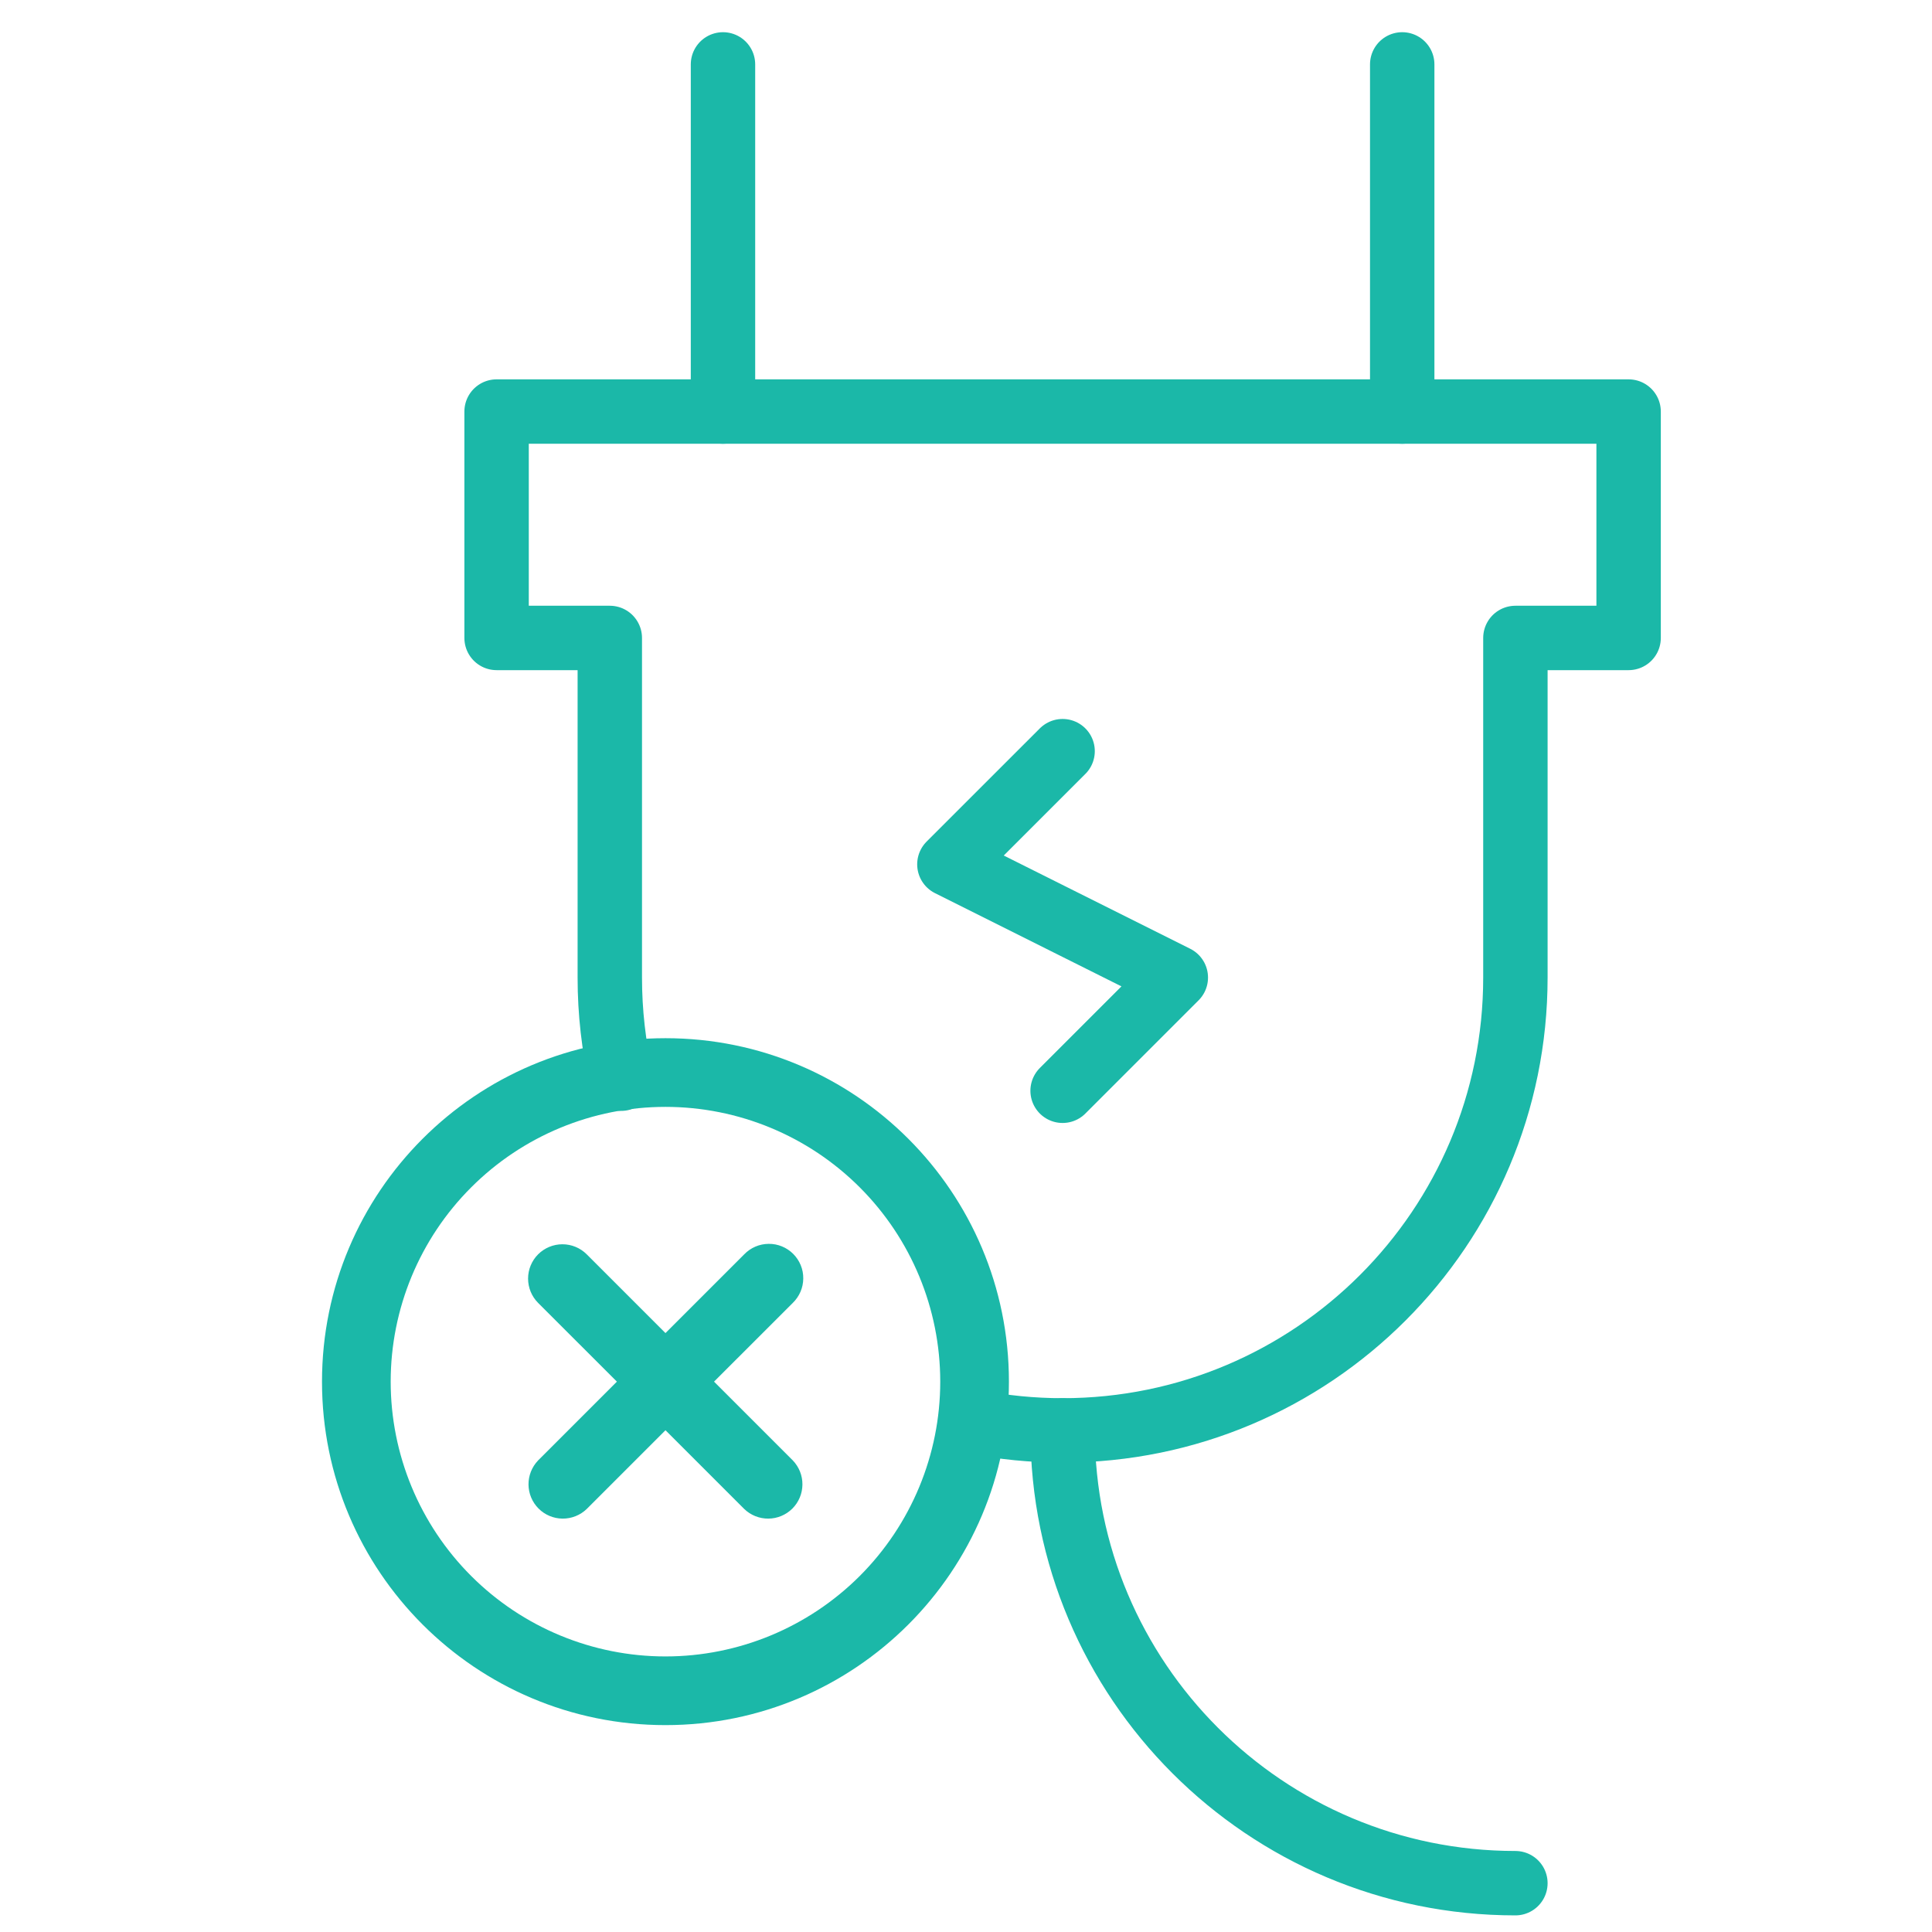
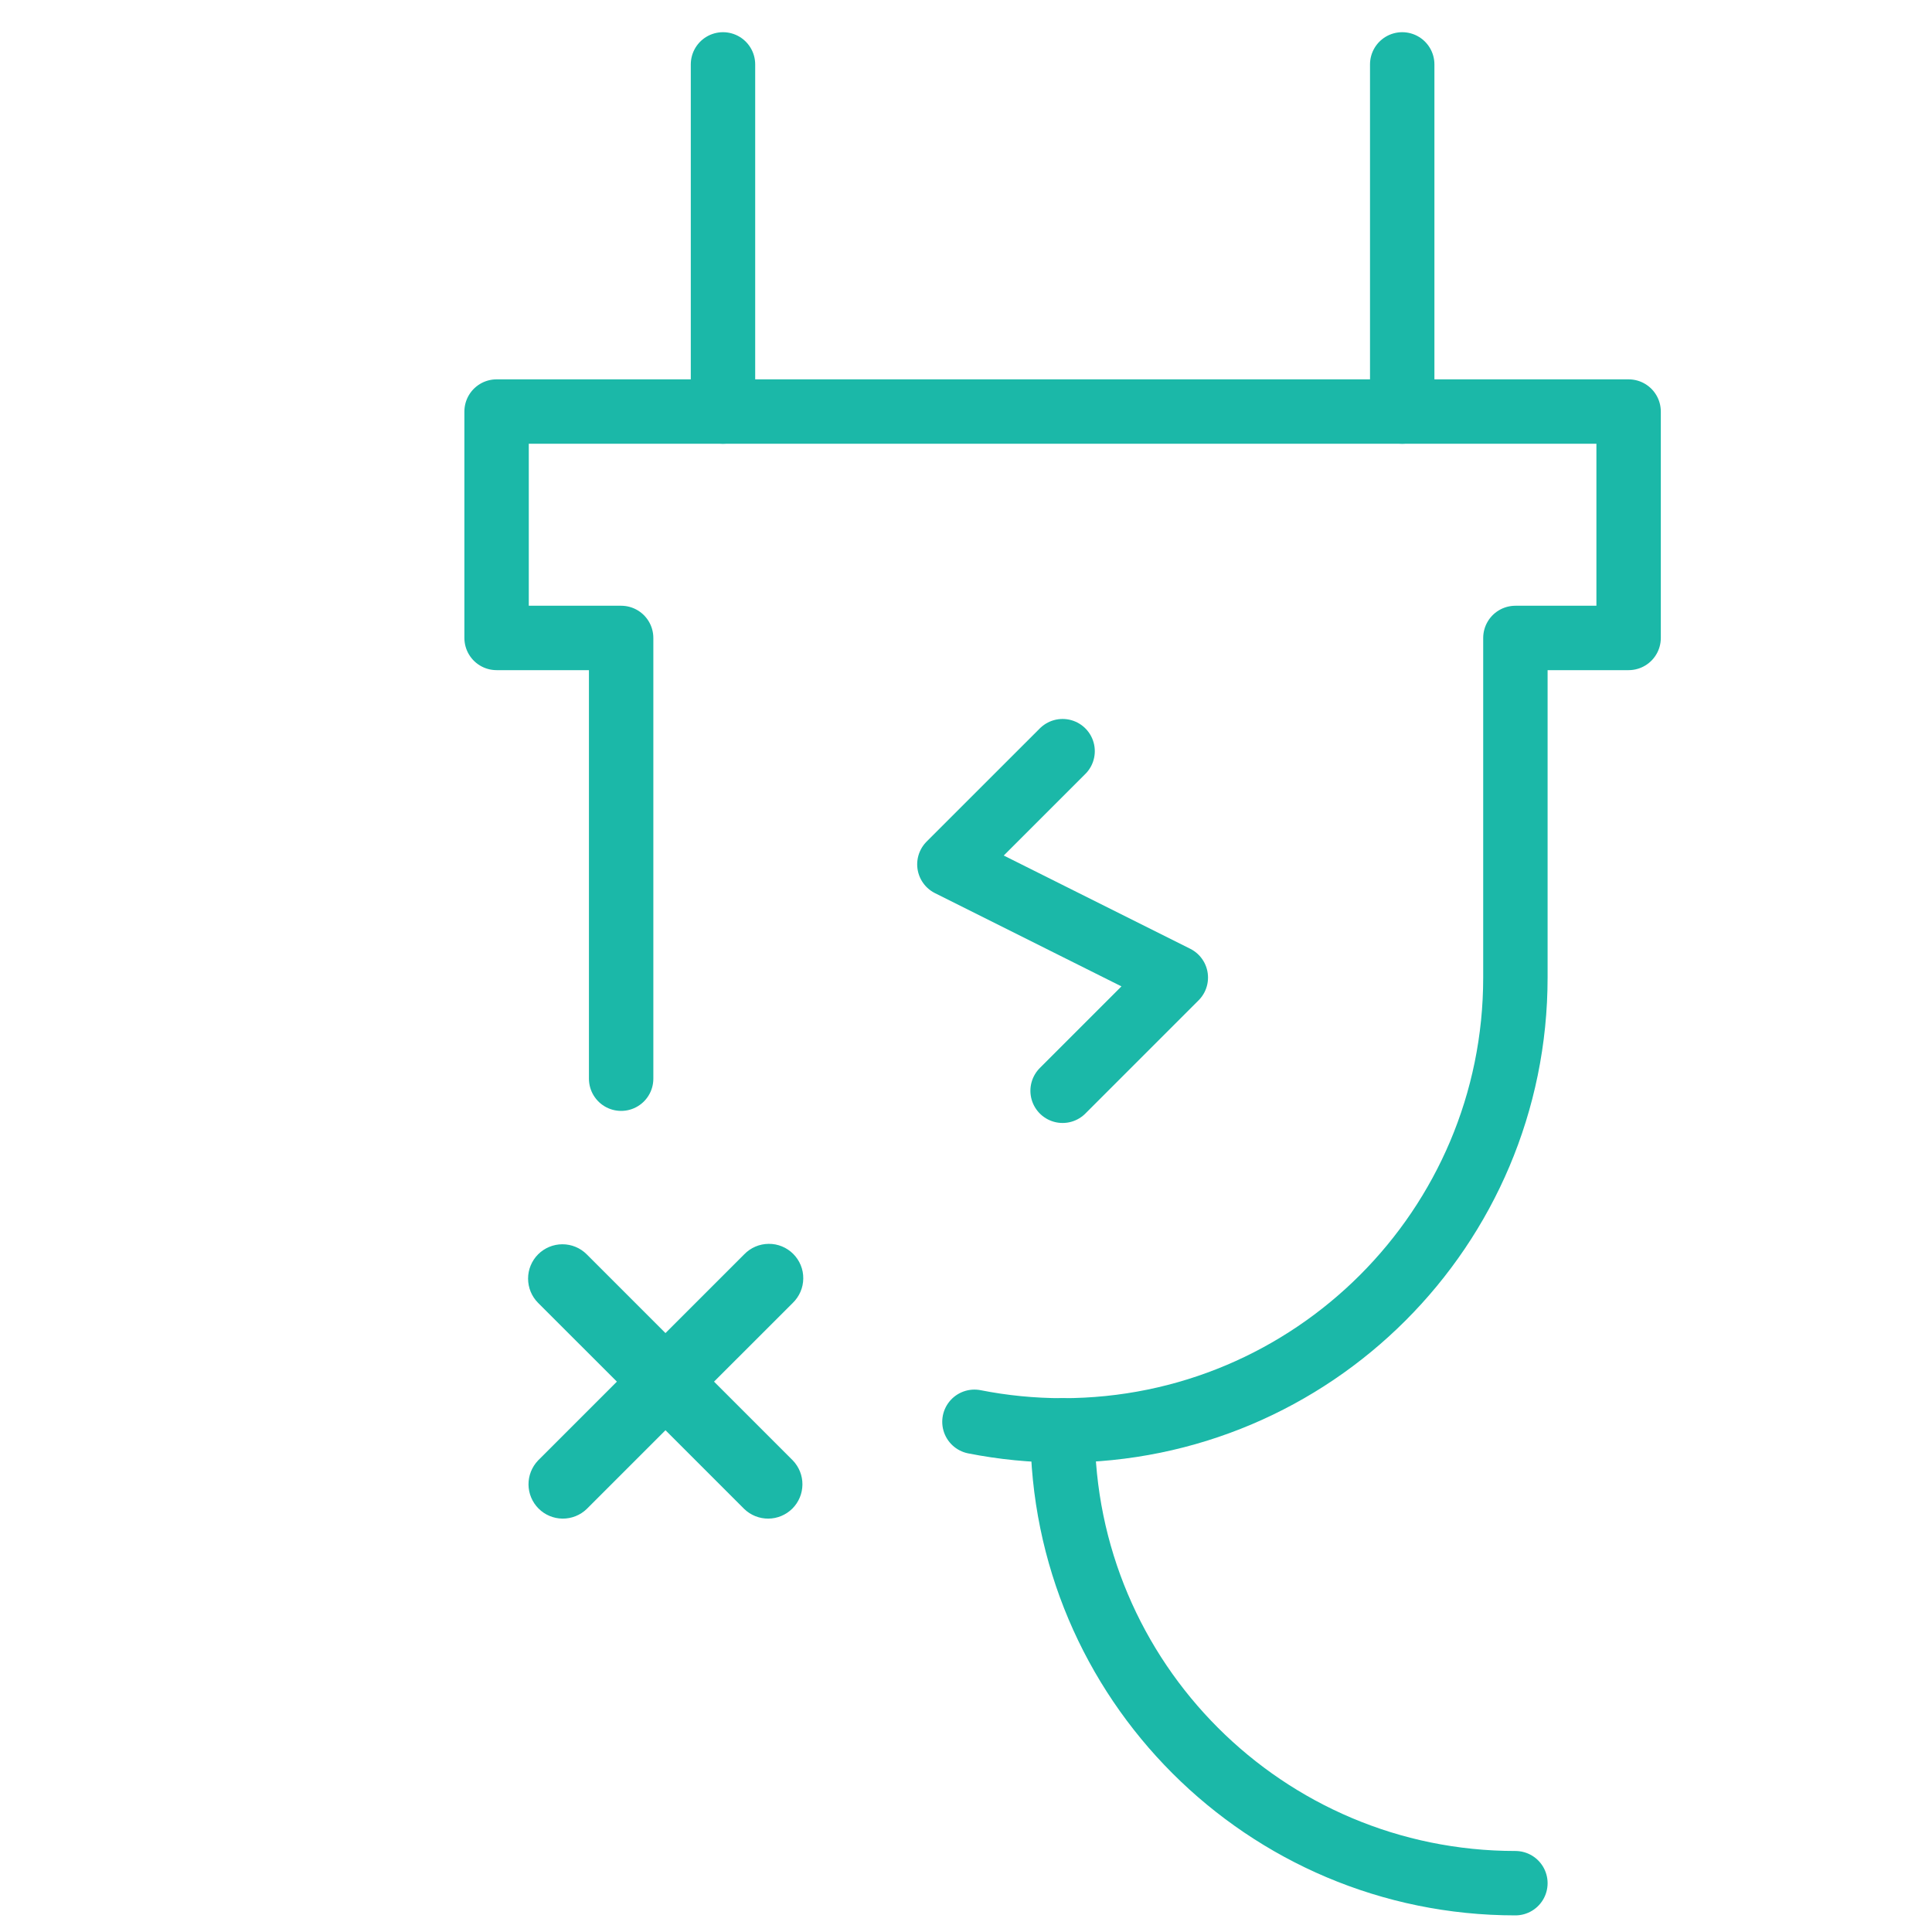
<svg xmlns="http://www.w3.org/2000/svg" width="60" height="60" viewBox="0 0 60 60" fill="none">
  <path d="M22.453 2V12.781" stroke="#1BB8A8" stroke-width="2" stroke-miterlimit="10" stroke-linecap="round" stroke-linejoin="round" />
  <path d="M43.547 2V12.781" stroke="#1BB8A8" stroke-width="2" stroke-miterlimit="10" stroke-linecap="round" stroke-linejoin="round" />
-   <path d="M19.29 33.5C19.059 32.49 18.938 31.439 18.938 30.359V19.812H15.422V12.781H50.578V19.812H47.062V30.359C47.062 38.126 40.767 44.422 33 44.422C32.063 44.422 31.148 44.33 30.262 44.155" stroke="#1BB8A8" stroke-width="2" stroke-miterlimit="10" stroke-linecap="round" stroke-linejoin="round" />
+   <path d="M19.29 33.5V19.812H15.422V12.781H50.578V19.812H47.062V30.359C47.062 38.126 40.767 44.422 33 44.422C32.063 44.422 31.148 44.33 30.262 44.155" stroke="#1BB8A8" stroke-width="2" stroke-miterlimit="10" stroke-linecap="round" stroke-linejoin="round" />
  <path d="M33 23.328L29.484 26.843L36.516 30.359L33 33.875" stroke="#1BB8A8" stroke-width="2" stroke-miterlimit="10" stroke-linecap="round" stroke-linejoin="round" />
  <path d="M47.062 58.484C39.296 58.484 33 52.188 33 44.422" stroke="#1BB8A8" stroke-width="2" stroke-miterlimit="10" stroke-linecap="round" stroke-linejoin="round" />
-   <path fill-rule="evenodd" clip-rule="evenodd" d="M10 42.909C10 37.017 14.775 32.242 20.667 32.242C26.558 32.242 31.333 37.017 31.333 42.909C31.333 48.8 26.558 53.575 20.667 53.575C14.775 53.575 10 48.8 10 42.909ZM20.667 34.375C18.404 34.375 16.233 35.274 14.633 36.875C13.032 38.475 12.133 40.645 12.133 42.909C12.133 45.172 13.032 47.342 14.633 48.943C16.233 50.543 18.404 51.442 20.667 51.442C22.93 51.442 25.1 50.543 26.701 48.943C28.301 47.342 29.2 45.172 29.2 42.909C29.2 40.645 28.301 38.475 26.701 36.875C25.1 35.274 22.93 34.375 20.667 34.375Z" fill="#1BB8A8" />
  <path fill-rule="evenodd" clip-rule="evenodd" d="M16.712 38.954C16.913 38.754 17.184 38.642 17.467 38.642C17.75 38.642 18.021 38.754 18.221 38.954L20.667 41.4L23.113 38.954C23.211 38.852 23.329 38.771 23.459 38.715C23.589 38.659 23.729 38.63 23.87 38.629C24.012 38.627 24.153 38.654 24.284 38.708C24.415 38.762 24.534 38.841 24.634 38.941C24.734 39.041 24.813 39.16 24.867 39.291C24.921 39.422 24.948 39.563 24.946 39.705C24.945 39.846 24.916 39.986 24.86 40.116C24.804 40.246 24.723 40.364 24.621 40.463L22.175 42.908L24.621 45.354C24.815 45.556 24.923 45.825 24.92 46.105C24.918 46.384 24.806 46.652 24.608 46.85C24.41 47.047 24.142 47.16 23.863 47.162C23.583 47.164 23.314 47.057 23.113 46.863L20.667 44.417L18.221 46.863C18.02 47.057 17.75 47.164 17.471 47.162C17.191 47.16 16.923 47.047 16.726 46.85C16.528 46.652 16.416 46.384 16.413 46.105C16.411 45.825 16.518 45.556 16.712 45.354L19.158 42.908L16.712 40.463C16.512 40.263 16.4 39.991 16.4 39.708C16.4 39.426 16.512 39.154 16.712 38.954Z" fill="#1BB8A8" />
</svg>